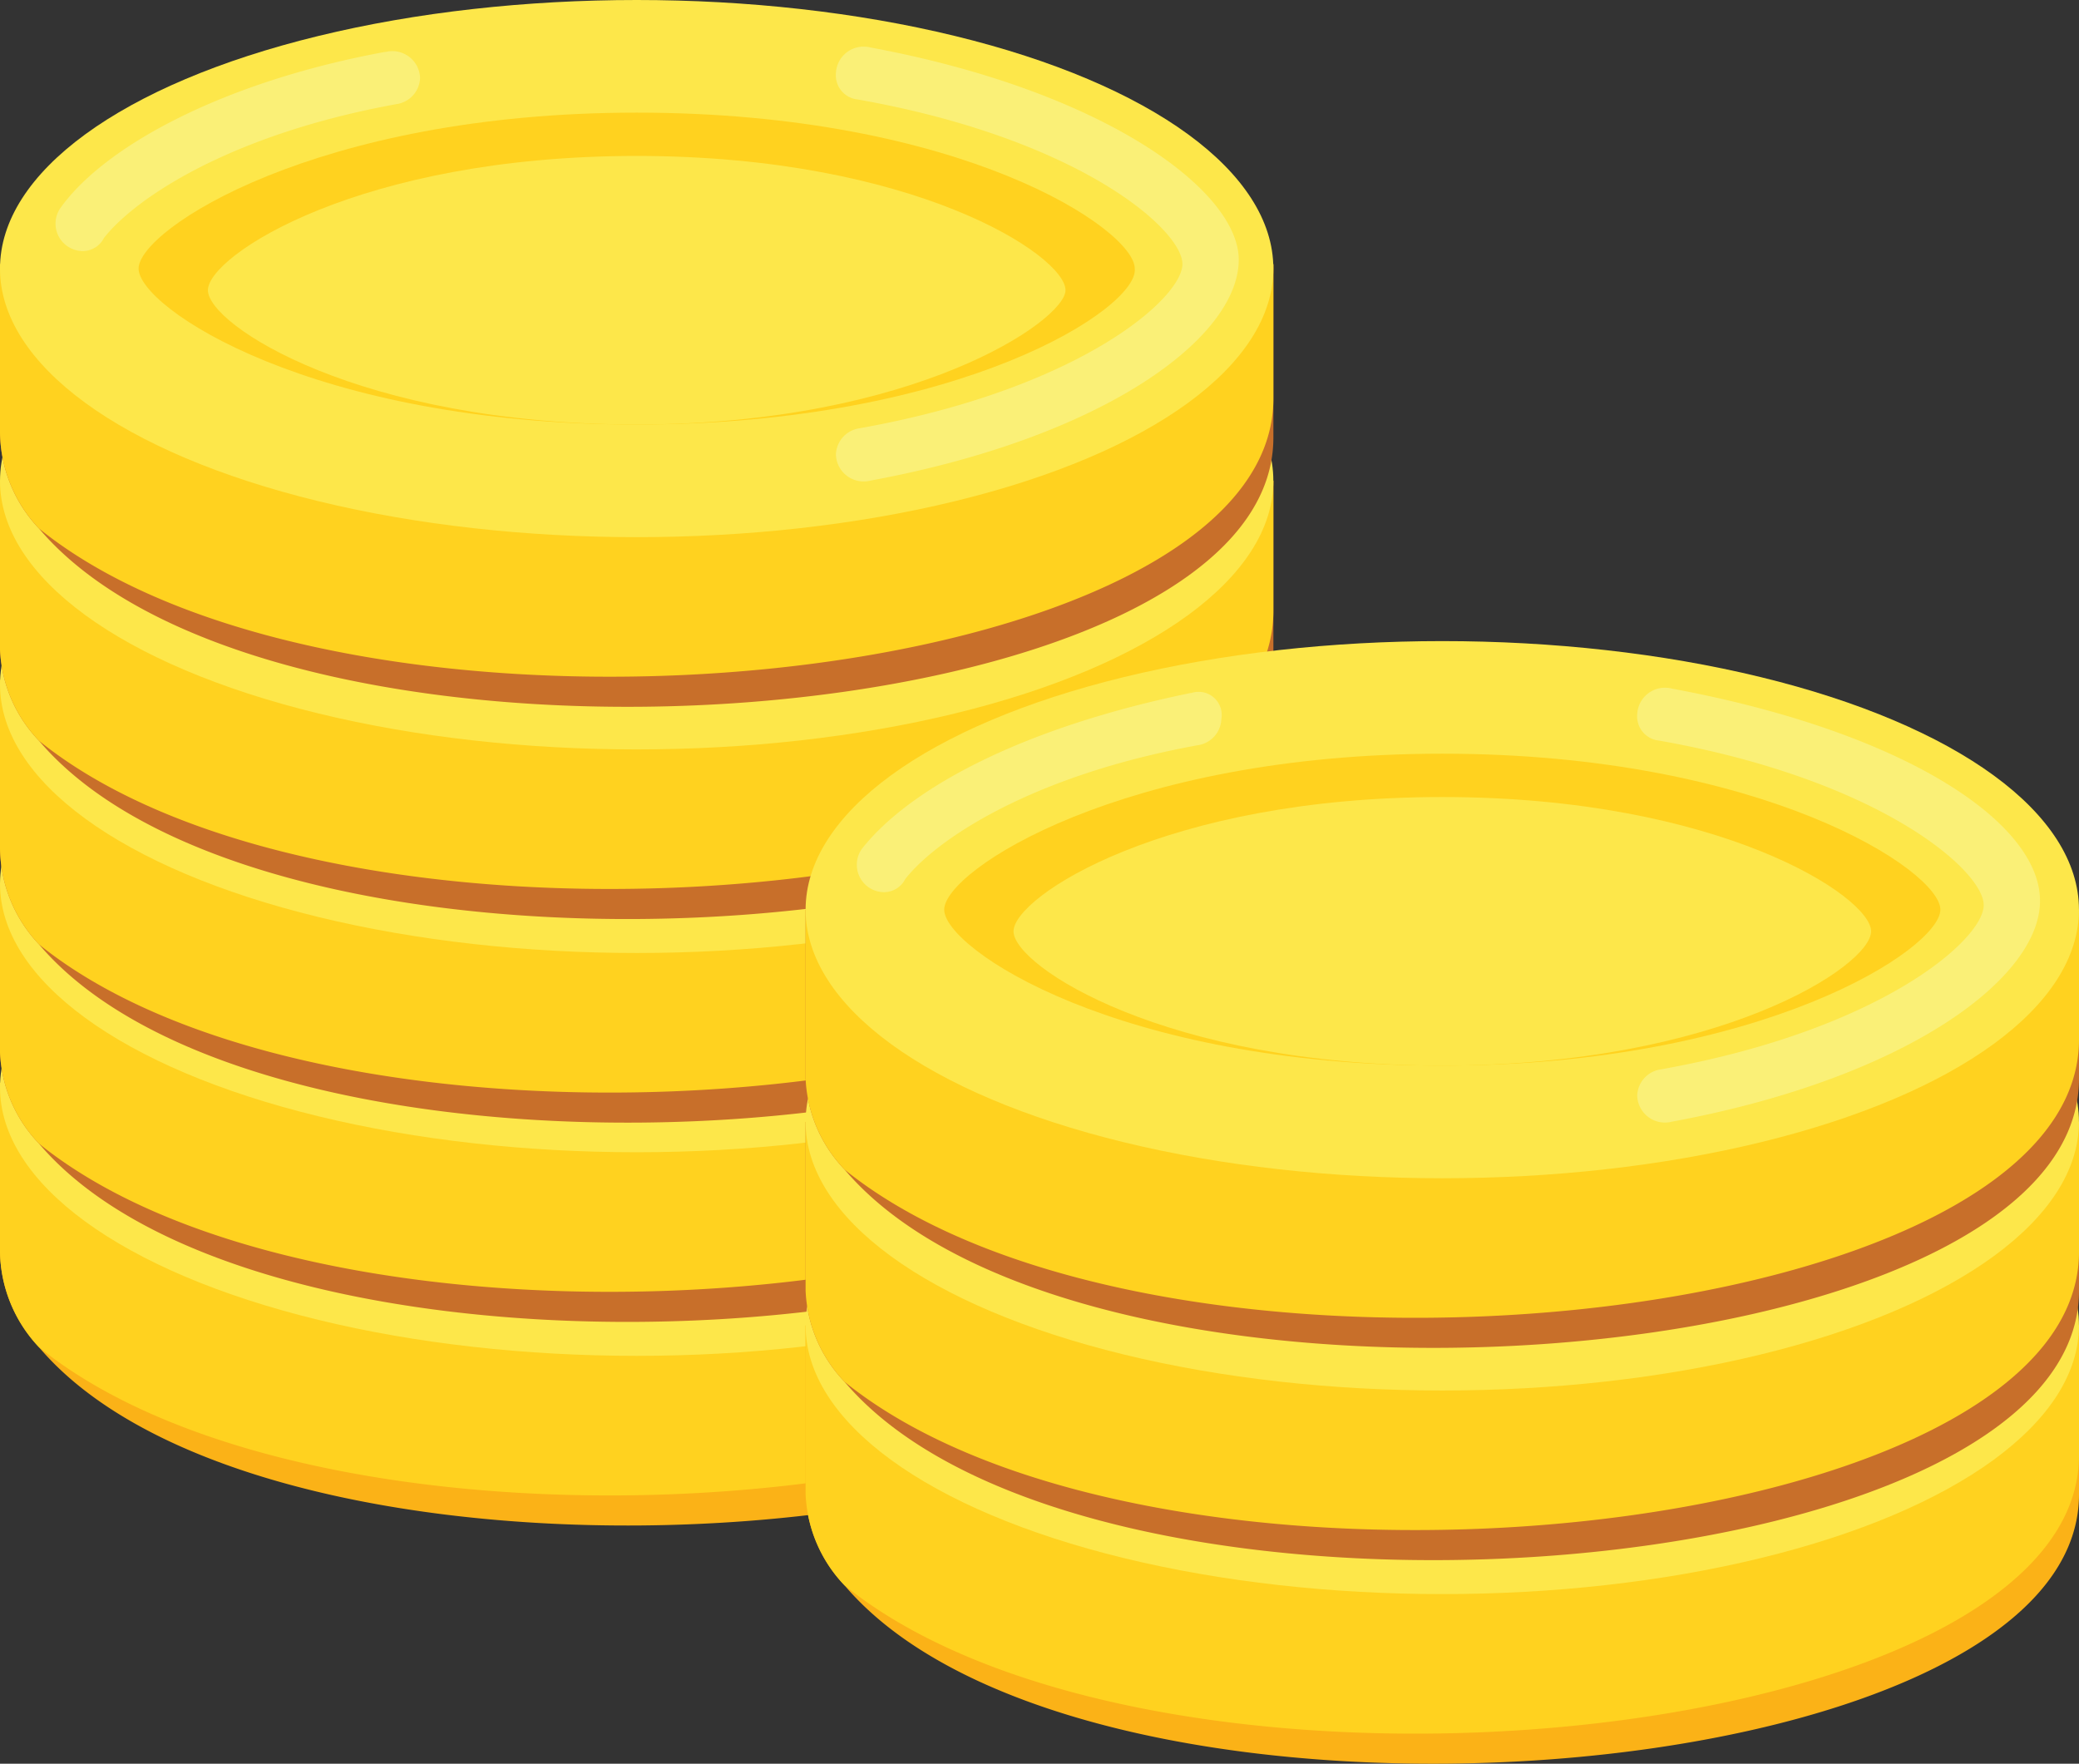
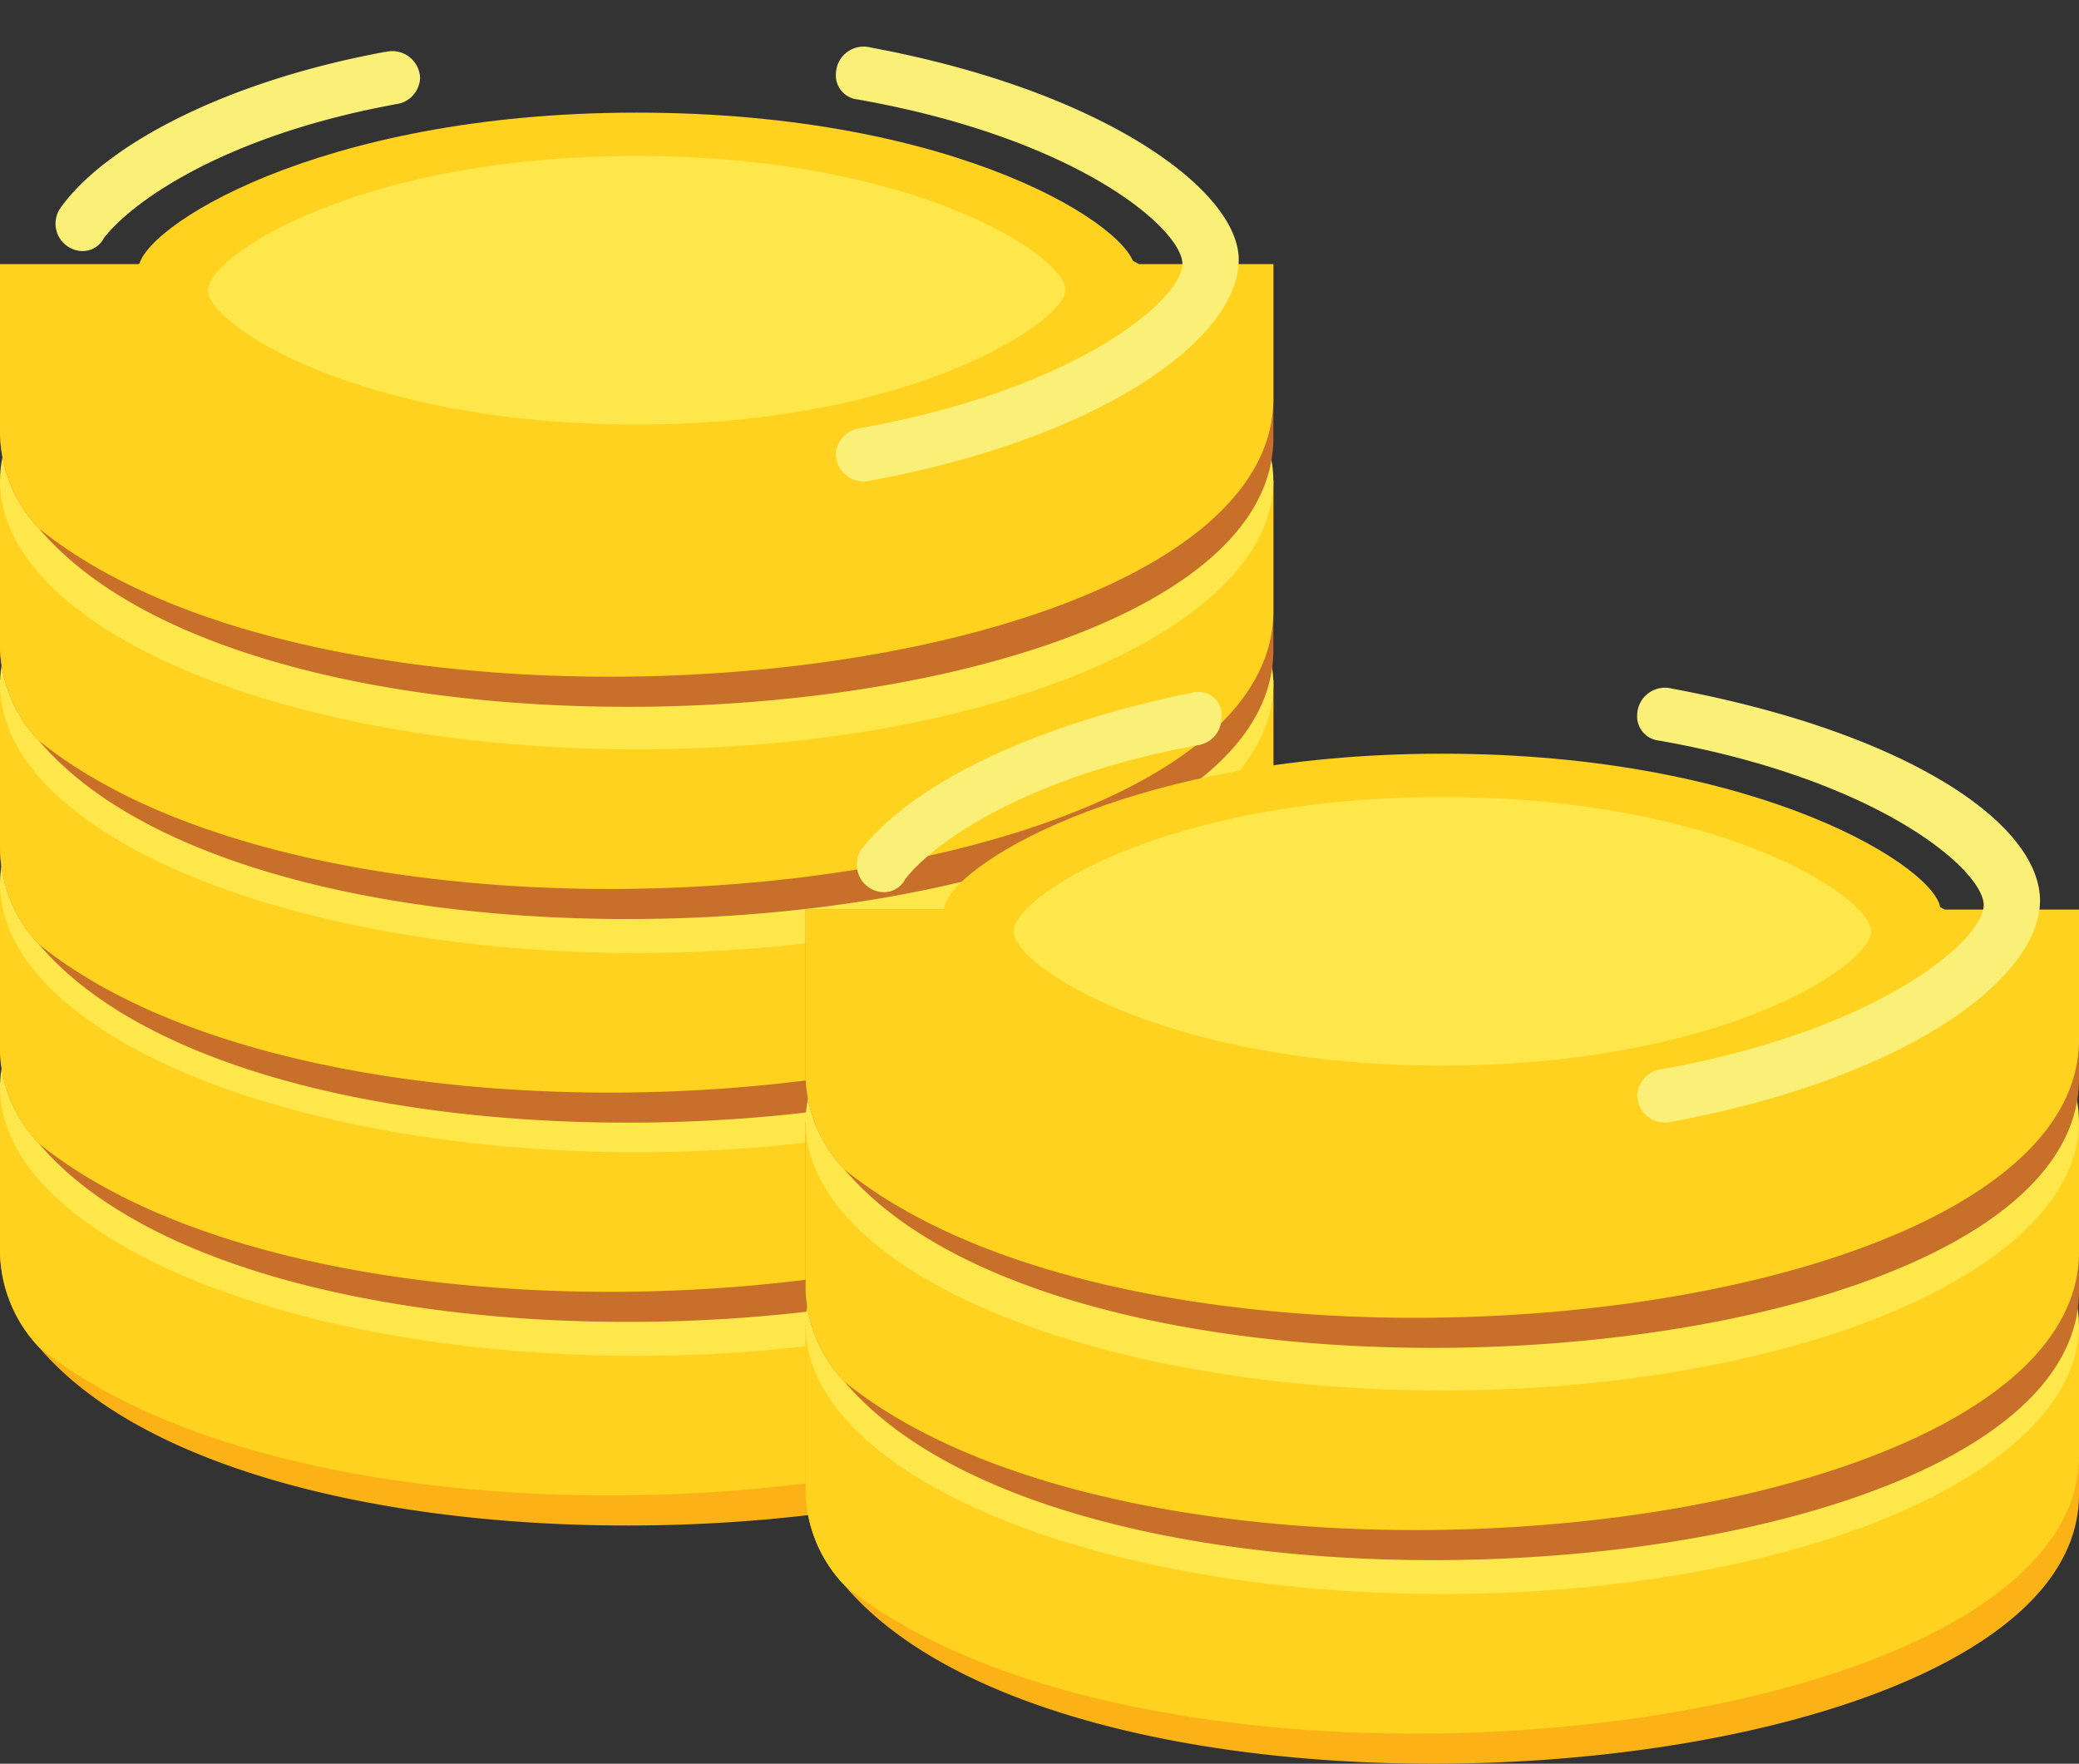
<svg xmlns="http://www.w3.org/2000/svg" width="58.666" height="49.765" viewBox="0 0 58.666 49.765">
  <rect x="0" y="0" width="58.666" height="49.765" fill="#333333" stroke="none" />
  <g id="icon_big_coins" transform="translate(-1 -4.7)">
    <path id="路径_177759" data-name="路径 177759" d="M36.933,30.356v4.767c0,8.433-27.989,10.633-34.833,2.567A4.01,4.01,0,0,1,1,35V30.233H4.911c7.211-3.911,21.022-3.911,28.233,0h3.789Z" transform="translate(0 5.022)" fill="#fbb217" />
    <path id="路径_177760" data-name="路径 177760" d="M36.933,30.356v3.667c0,8.189-25.911,10.878-34.833,3.667A4.01,4.01,0,0,1,1,35V30.233H4.911c7.211-3.911,21.022-3.911,28.233,0h3.789Z" transform="translate(0 5.022)" fill="#ffd21f" />
    <g id="组_16715" data-name="组 16715" transform="translate(1 27.8)">
      <ellipse id="椭圆_3396" data-name="椭圆 3396" cx="17.966" cy="7.578" rx="17.966" ry="7.578" fill="#fde74a" />
      <path id="路径_177761" data-name="路径 177761" d="M17.9,34.678c-7.822,0-12.1-2.811-12.1-3.789S10.078,27.1,17.9,27.1,30,29.911,30,30.889,25.722,34.678,17.9,34.678Z" transform="translate(0.067 -22.822)" fill="#fde74a" />
    </g>
    <path id="路径_177762" data-name="路径 177762" d="M36.933,25.633V30.4c0,8.433-27.989,10.633-34.833,2.567A3.961,3.961,0,0,1,1,30.4V25.633H4.911c7.211-3.911,21.022-3.911,28.233,0Z" transform="translate(0 4)" fill="#c86f2a" />
    <path id="路径_177763" data-name="路径 177763" d="M36.933,25.633V29.3c0,8.189-25.911,10.878-34.833,3.667A3.961,3.961,0,0,1,1,30.4V25.633H4.911c7.211-3.911,21.022-3.911,28.233,0Z" transform="translate(0 4)" fill="#ffd21f" />
    <g id="组_16716" data-name="组 16716" transform="translate(1 22.055)">
      <ellipse id="椭圆_3397" data-name="椭圆 3397" cx="17.966" cy="7.578" rx="17.966" ry="7.578" fill="#fde74a" />
      <path id="路径_177764" data-name="路径 177764" d="M17.9,30.078c-7.822,0-12.1-2.811-12.1-3.789S10.078,22.5,17.9,22.5,30,25.311,30,26.289,25.722,30.078,17.9,30.078Z" transform="translate(0.067 -18.1)" fill="#fde74a" />
    </g>
    <path id="路径_177765" data-name="路径 177765" d="M36.933,21.056v4.767c0,8.433-27.989,10.633-34.833,2.567A4.01,4.01,0,0,1,1,25.7V20.933H4.911c7.211-3.911,21.022-3.911,28.233,0h3.789Z" transform="translate(0 2.955)" fill="#c86f2a" />
    <path id="路径_177766" data-name="路径 177766" d="M36.933,21.056v3.667c0,8.189-25.911,10.878-34.833,3.667A4.01,4.01,0,0,1,1,25.7V20.933H4.911c7.211-3.911,21.022-3.911,28.233,0h3.789Z" transform="translate(0 2.955)" fill="#ffd21f" />
    <g id="组_16717" data-name="组 16717" transform="translate(1 16.433)">
      <ellipse id="椭圆_3398" data-name="椭圆 3398" cx="17.966" cy="7.578" rx="17.966" ry="7.578" transform="translate(0 0)" fill="#fde74a" />
-       <path id="路径_177767" data-name="路径 177767" d="M17.9,25.378c-7.822,0-12.1-2.811-12.1-3.789S10.078,17.8,17.9,17.8,30,20.611,30,21.589,25.722,25.378,17.9,25.378Z" transform="translate(0.067 -13.522)" fill="#fde74a" />
    </g>
    <path id="路径_177768" data-name="路径 177768" d="M36.933,16.333V21.1c0,8.433-27.989,10.633-34.833,2.567A3.961,3.961,0,0,1,1,21.1V16.333H4.911c7.211-3.911,21.022-3.911,28.233,0Z" transform="translate(0 1.933)" fill="#c86f2a" />
    <path id="路径_177769" data-name="路径 177769" d="M36.933,16.333V20c0,8.189-25.911,10.878-34.833,3.667A3.961,3.961,0,0,1,1,21.1V16.333H4.911c7.211-3.911,21.022-3.911,28.233,0Z" transform="translate(0 1.933)" fill="#ffd21f" />
    <g id="组_16718" data-name="组 16718" transform="translate(1 10.689)">
      <ellipse id="椭圆_3399" data-name="椭圆 3399" cx="17.966" cy="7.578" rx="17.966" ry="7.578" fill="#fde74a" />
      <path id="路径_177770" data-name="路径 177770" d="M17.9,20.778c-7.822,0-12.1-2.811-12.1-3.789S10.078,13.2,17.9,13.2,30,16.011,30,16.989,25.722,20.778,17.9,20.778Z" transform="translate(0.067 -8.8)" fill="#fde74a" />
    </g>
    <path id="路径_177771" data-name="路径 177771" d="M36.933,11.456v4.767c0,8.433-27.989,10.633-34.833,2.567A4.01,4.01,0,0,1,1,16.1V11.333H4.911c7.211-3.911,21.022-3.911,28.233,0h3.789Z" transform="translate(0 0.822)" fill="#c86f2a" />
    <path id="路径_177772" data-name="路径 177772" d="M36.933,11.456v3.667C36.933,23.311,11.022,26,2.1,18.789A4.01,4.01,0,0,1,1,16.1V11.333H4.911c7.211-3.911,21.022-3.911,28.233,0h3.789Z" transform="translate(0 0.822)" fill="#ffd21f" />
-     <ellipse id="椭圆_3400" data-name="椭圆 3400" cx="17.966" cy="7.578" rx="17.966" ry="7.578" transform="translate(1 4.7)" fill="#fde74a" />
    <path id="路径_177773" data-name="路径 177773" d="M25.282,5.8a.783.783,0,0,0-.978.733.684.684,0,0,0,.611.733c6.233,1.1,9.167,3.667,9.167,4.644s-2.933,3.544-9.167,4.644a.775.775,0,0,0-.611.733.783.783,0,0,0,.978.733c6.6-1.222,10.389-4.033,10.389-6.233C35.671,9.838,31.882,7.027,25.282,5.8Zm-13.689.122c-4.644.856-7.944,2.689-9.167,4.4a.774.774,0,0,0,.611,1.222.672.672,0,0,0,.611-.367c.856-1.1,3.544-2.933,8.311-3.789a.775.775,0,0,0,.611-.733A.783.783,0,0,0,11.593,5.927Z" transform="translate(0.284 0.24)" fill="#faf077" />
    <path id="路径_177774" data-name="路径 177774" d="M18.255,16.1C9.089,16.1,4.2,12.8,4.2,11.7S9.211,7.3,18.255,7.3c9.167,0,14.055,3.3,14.055,4.4C32.433,12.8,27.422,16.1,18.255,16.1Z" transform="translate(0.711 0.578)" fill="#ffd21f" />
    <path id="路径_177775" data-name="路径 177775" d="M17.9,15.878c-7.822,0-12.1-2.811-12.1-3.789S10.078,8.3,17.9,8.3,30,11.111,30,12.089C30,12.944,25.722,15.878,17.9,15.878Z" transform="translate(1.067 0.8)" fill="#fde74a" />
    <path id="路径_177776" data-name="路径 177776" d="M55.533,35.833V40.6c0,8.433-27.989,10.633-34.833,2.567A3.961,3.961,0,0,1,19.6,40.6V35.833h3.911c7.211-3.911,21.022-3.911,28.233,0Z" transform="translate(4.133 6.266)" fill="#fbb217" />
    <path id="路径_177777" data-name="路径 177777" d="M55.533,35.833V39.5c0,8.189-25.911,10.878-34.833,3.667A3.961,3.961,0,0,1,19.6,40.6V35.833h3.911c7.211-3.911,21.022-3.911,28.233,0Z" transform="translate(4.133 6.266)" fill="#ffd21f" />
    <g id="组_16719" data-name="组 16719" transform="translate(23.733 34.522)">
      <ellipse id="椭圆_3401" data-name="椭圆 3401" cx="17.966" cy="7.578" rx="17.966" ry="7.578" fill="#fde74a" />
      <path id="路径_177778" data-name="路径 177778" d="M36.5,40.278c-7.822,0-12.1-2.811-12.1-3.789S28.678,32.7,36.5,32.7s12.1,2.811,12.1,3.789-4.278,3.789-12.1,3.789Z" transform="translate(-18.533 -28.3)" fill="#fde74a" />
    </g>
    <path id="路径_177779" data-name="路径 177779" d="M55.533,31.133V35.9c0,8.433-27.989,10.633-34.833,2.567A3.961,3.961,0,0,1,19.6,35.9V31.133h3.911c7.211-3.911,21.022-3.911,28.233,0Z" transform="translate(4.133 5.222)" fill="#c86f2a" />
    <path id="路径_177780" data-name="路径 177780" d="M55.533,31.133V34.8c0,8.189-25.911,10.878-34.833,3.667A3.961,3.961,0,0,1,19.6,35.9V31.133h3.911c7.211-3.911,21.022-3.911,28.233,0Z" transform="translate(4.133 5.222)" fill="#ffd21f" />
    <g id="组_16720" data-name="组 16720" transform="translate(23.733 28.778)">
      <ellipse id="椭圆_3402" data-name="椭圆 3402" cx="17.966" cy="7.578" rx="17.966" ry="7.578" fill="#fde74a" />
      <path id="路径_177781" data-name="路径 177781" d="M36.5,35.578c-7.822,0-12.1-2.811-12.1-3.789S28.678,28,36.5,28s12.1,2.811,12.1,3.789-4.278,3.789-12.1,3.789Z" transform="translate(-18.533 -23.6)" fill="#fde74a" />
    </g>
    <path id="路径_177782" data-name="路径 177782" d="M55.533,26.233V31c0,8.433-27.989,10.633-34.833,2.567A3.961,3.961,0,0,1,19.6,31V26.233h3.911c7.211-3.911,21.022-3.911,28.233,0Z" transform="translate(4.133 4.133)" fill="#c86f2a" />
-     <path id="路径_177783" data-name="路径 177783" d="M55.533,26.233V29.9c0,8.189-25.911,10.878-34.833,3.667A3.961,3.961,0,0,1,19.6,31V26.233h3.911c7.211-3.911,21.022-3.911,28.233,0Z" transform="translate(4.133 4.133)" fill="#ffd21f" />
-     <ellipse id="椭圆_3403" data-name="椭圆 3403" cx="17.966" cy="7.578" rx="17.966" ry="7.578" transform="translate(23.733 22.789)" fill="#fde74a" />
+     <path id="路径_177783" data-name="路径 177783" d="M55.533,26.233V29.9c0,8.189-25.911,10.878-34.833,3.667A3.961,3.961,0,0,1,19.6,31V26.233h3.911c7.211-3.911,21.022-3.911,28.233,0" transform="translate(4.133 4.133)" fill="#ffd21f" />
    <path id="路径_177784" data-name="路径 177784" d="M43.782,20.6a.783.783,0,0,0-.978.733.684.684,0,0,0,.611.733c6.233,1.1,9.167,3.667,9.167,4.644s-2.933,3.544-9.167,4.644a.775.775,0,0,0-.611.733.783.783,0,0,0,.978.733c6.6-1.222,10.389-4.033,10.389-6.233S50.382,21.827,43.782,20.6Zm-13.567.122c-4.767.978-7.944,2.689-9.289,4.4a.774.774,0,0,0,.611,1.222.672.672,0,0,0,.611-.367c.856-1.1,3.544-2.933,8.311-3.789a.775.775,0,0,0,.611-.733A.652.652,0,0,0,30.215,20.727Z" transform="translate(4.395 3.529)" fill="#faf077" />
    <path id="路径_177785" data-name="路径 177785" d="M36.855,30.9c-9.167,0-14.055-3.3-14.055-4.4s5.011-4.4,14.055-4.4,14.055,3.3,14.055,4.4S45.9,30.9,36.855,30.9Z" transform="translate(4.844 3.866)" fill="#ffd21f" />
    <path id="路径_177786" data-name="路径 177786" d="M36.5,30.678c-7.822,0-12.1-2.811-12.1-3.789S28.678,23.1,36.5,23.1s12.1,2.811,12.1,3.789-4.278,3.789-12.1,3.789Z" transform="translate(5.2 4.089)" fill="#fde74a" />
  </g>
</svg>